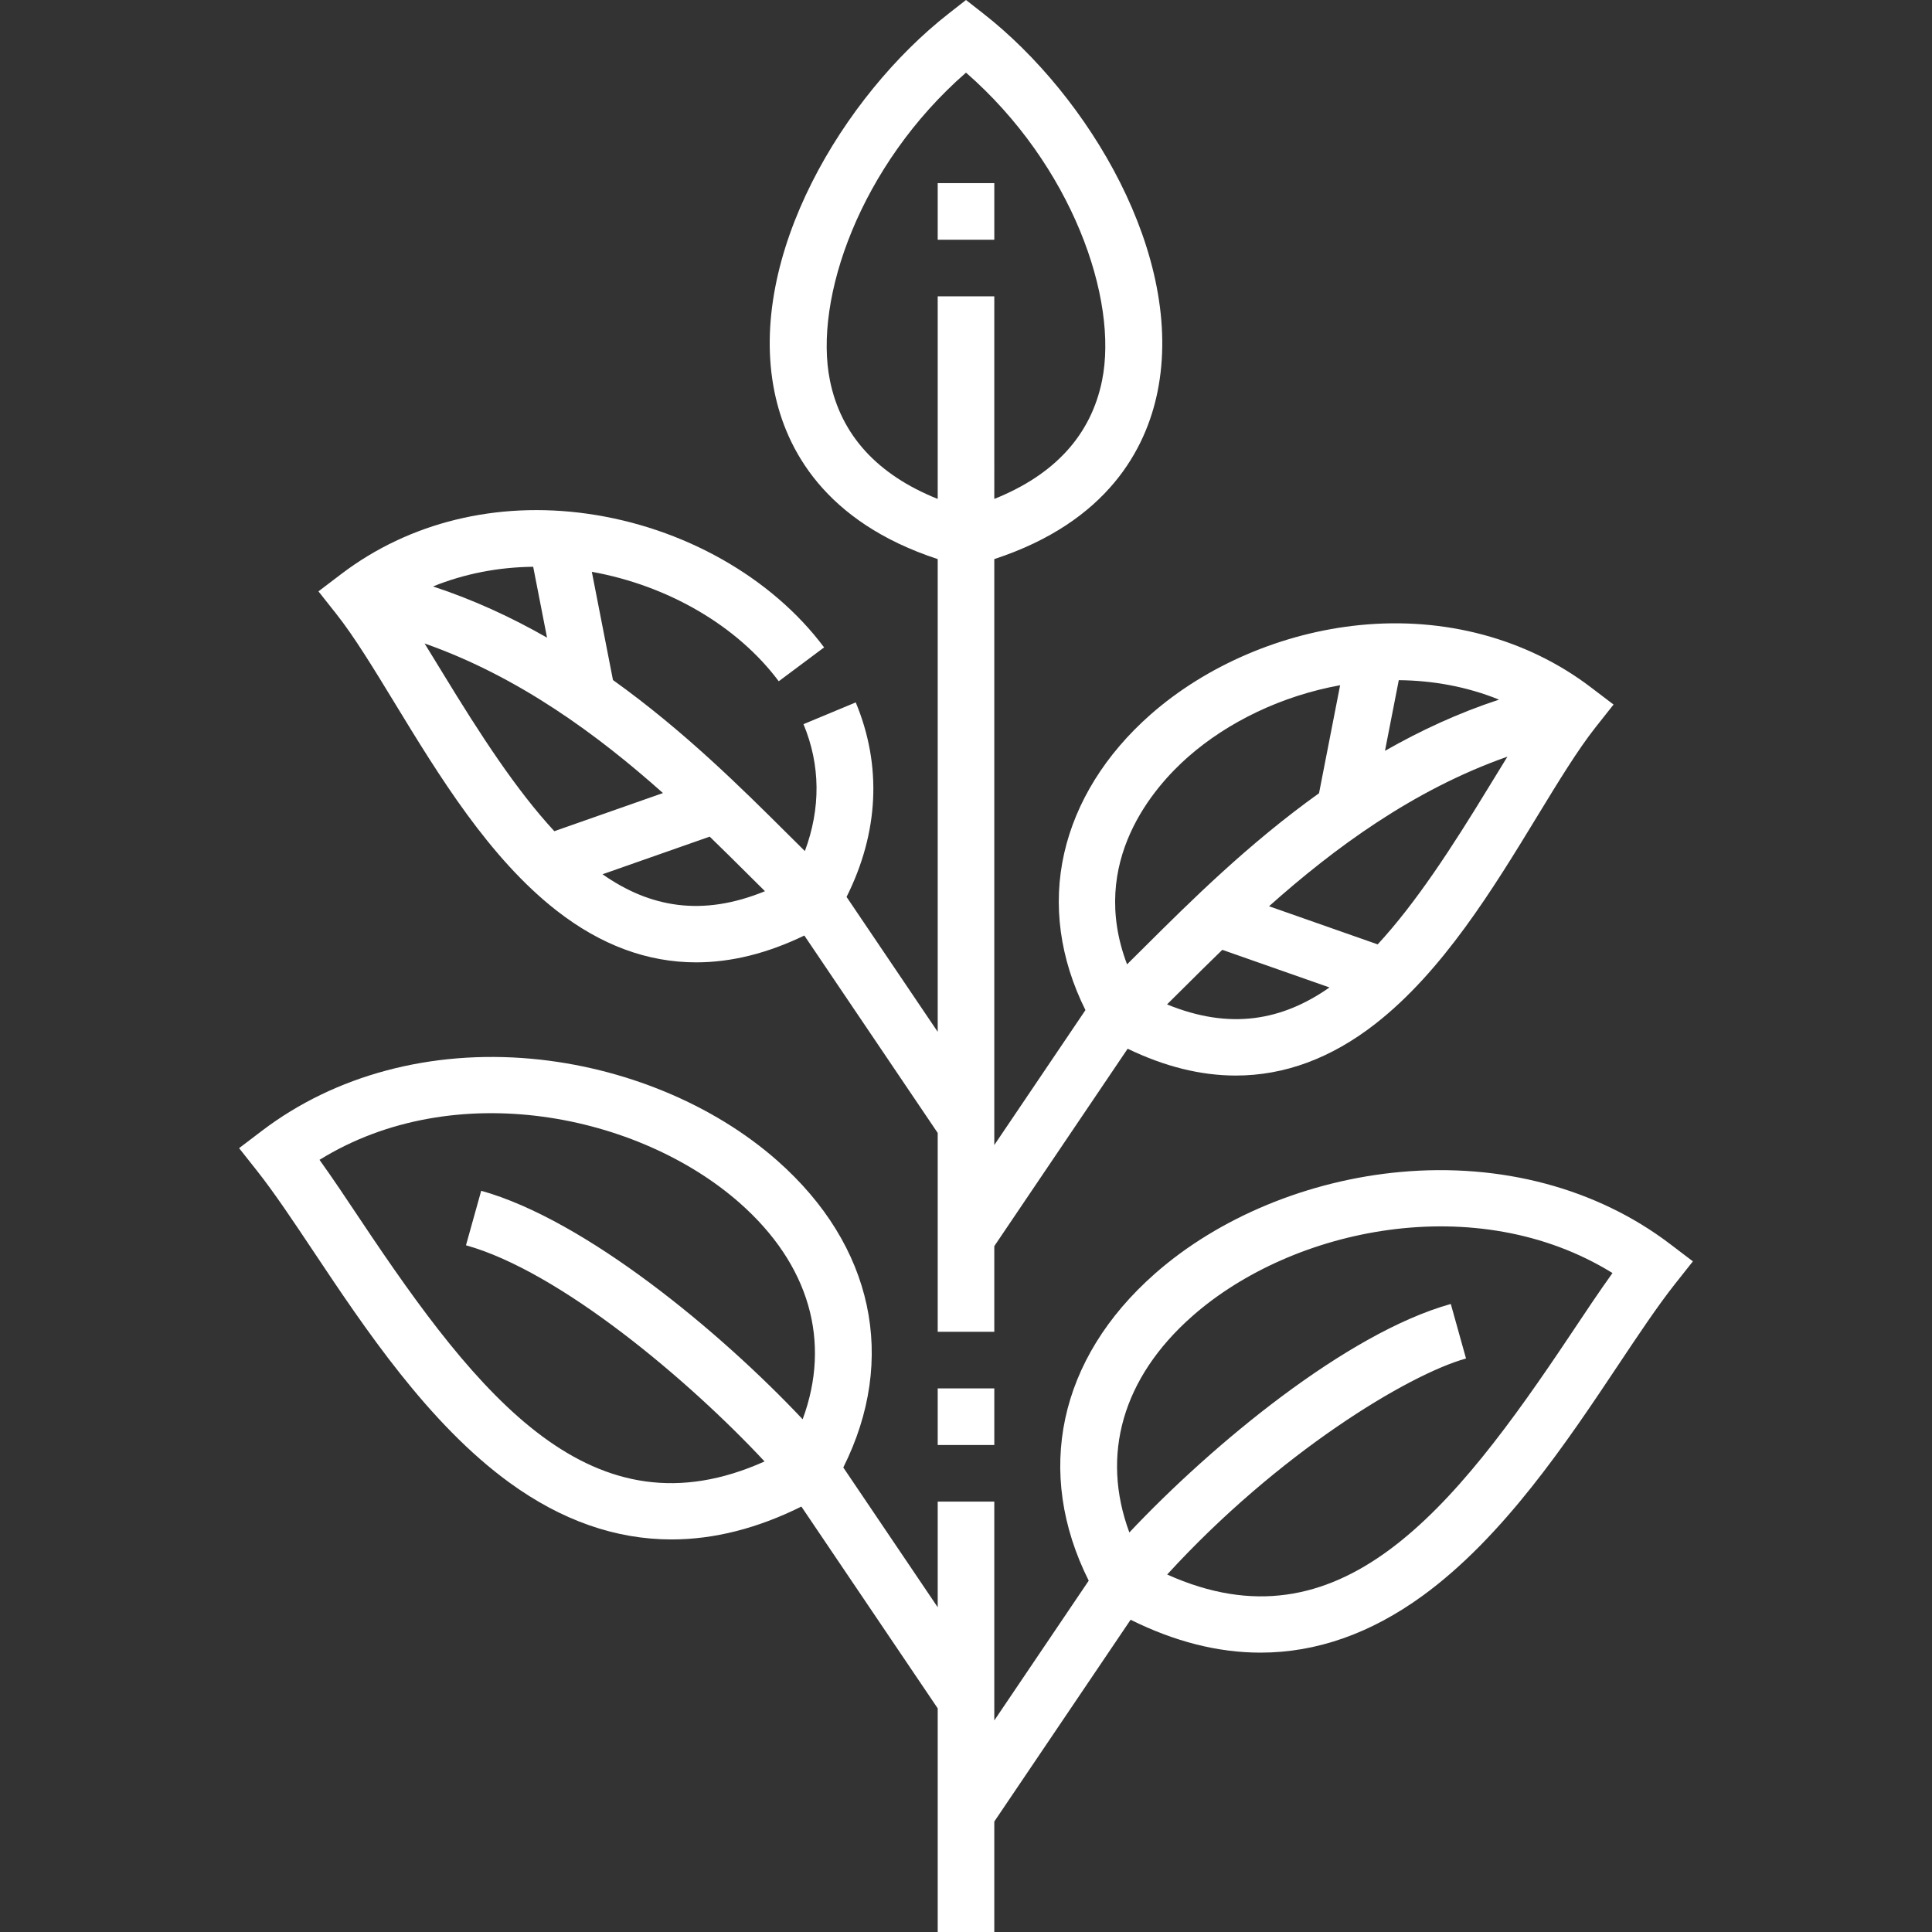
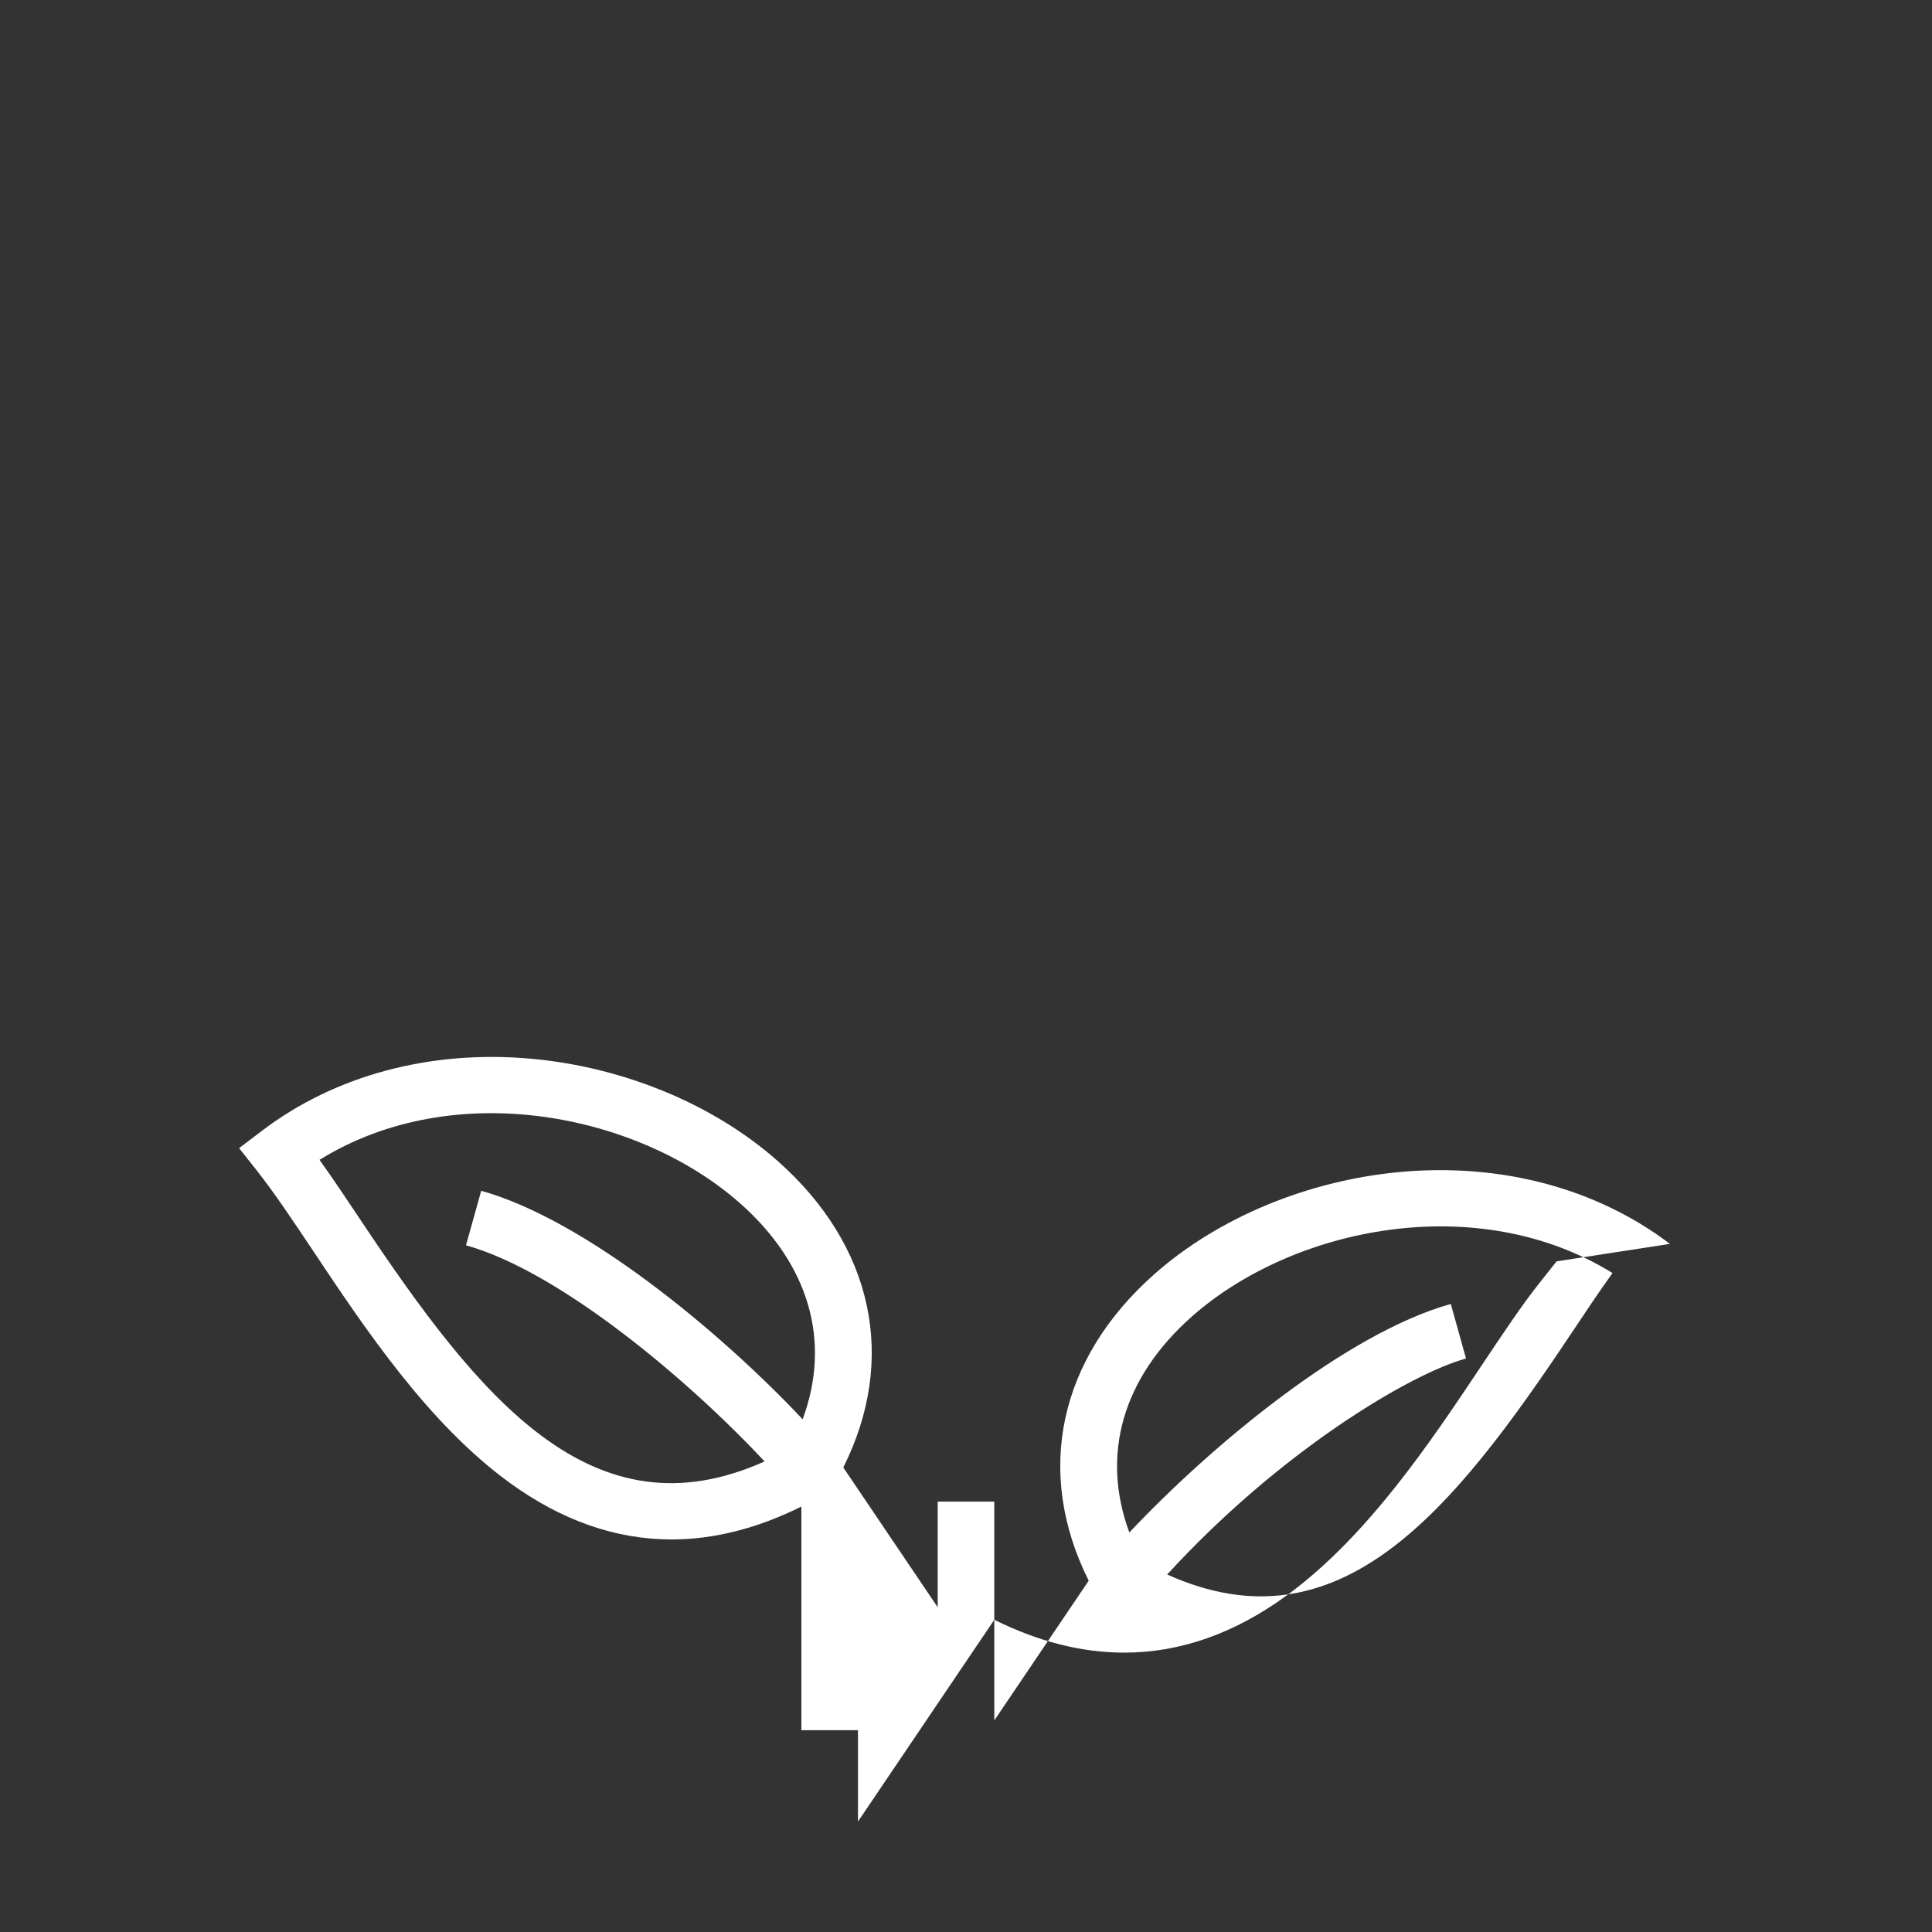
<svg xmlns="http://www.w3.org/2000/svg" xmlns:ns1="http://sodipodi.sourceforge.net/DTD/sodipodi-0.dtd" xmlns:ns2="http://www.inkscape.org/namespaces/inkscape" id="Capa_1" enable-background="new 0 0 512.036 512.036" height="512" viewBox="0 0 512.036 512.036" width="512" ns1:docname="planting.svg" ns2:version="1.3.2 (091e20e, 2023-11-25, custom)">
  <rect x="0" y="0" width="512.036" height="512.036" fill="#333333" stroke="none" />
  <defs id="defs4" />
  <ns1:namedview id="namedview4" pagecolor="#ffffff" bordercolor="#666666" borderopacity="1" ns2:showpageshadow="2" ns2:pageopacity="0" ns2:pagecheckerboard="0" ns2:deskcolor="#d1d1d1" ns2:zoom=".79785156" ns2:cx="331.5153" ns2:cy="231.24602" ns2:window-width="1920" ns2:window-height="1009" ns2:window-x="1358" ns2:window-y="-8" ns2:window-maximized="1" ns2:current-layer="Capa_1" />
  <g id="g4" style="fill:#fff">
-     <path d="m248.518 367.966h15v15h-15z" id="path1" style="fill:#fff" />
-     <path d="m248.518 48.537h15v15h-15z" id="path2" style="fill:#fff" />
-     <path d="m104.569 186.257c11.753 19.288 25.075 41.148 42.974 55.1 11.713 9.13 24.067 13.697 36.966 13.696 9.285-.001 18.855-2.375 28.664-7.111l35.345 52.32v52.704h15v-22.705l35.344-52.319c9.81 4.736 19.377 7.111 28.663 7.111 12.898.0 25.256-4.567 36.968-13.696 17.898-13.952 31.22-35.813 42.973-55.101 5.506-9.034 10.705-17.567 15.425-23.53l4.748-5.999-6.092-4.628c-16.891-12.831-38.605-18.671-61.146-16.435-20.466 2.027-40.703 10.686-55.523 23.755-11.869 10.466-19.767 23.169-22.84 36.736-3.099 13.681-1.135 27.953 5.637 41.55l-24.158 35.76V148.176c30.12-9.882 40.192-29.305 43.249-44.294 7.336-35.959-18.291-78.499-46.129-100.269l-4.619-3.613-4.62 3.613c-27.837 21.77-53.465 64.31-46.129 100.269 3.058 14.989 13.13 34.413 43.25 44.294v125.29l-24.156-35.757c8.538-17.076 9.407-34.807 2.432-51.552l-13.847 5.768c4.505 10.817 4.595 22.292.366 33.635-1.419-1.401-2.901-2.875-4.461-4.427-12.232-12.173-27.609-27.471-46.397-40.901l-5.603-28.686c20.232 3.644 38.574 14.327 49.538 29.008l12.019-8.975c-13.896-18.609-37.355-31.854-62.753-35.429-24.035-3.386-47.176 2.281-65.168 15.95l-6.092 4.628 4.748 5.998c4.719 5.963 9.919 14.497 15.424 23.531zm204.728 79.937c1.432-1.413 2.902-2.873 4.466-4.43 3.169-3.153 6.568-6.533 10.183-10.032l28.404 9.971c-12.493 8.761-26.328 11.348-43.053 4.491zm55.826-15.905-28.789-10.106c17.124-15.274 38.172-30.865 63.175-39.644-1.594 2.569-3.209 5.217-4.851 7.911-9.917 16.273-19.433 30.911-29.535 41.839zm5.593-70.024c9.016.083 18.045 1.703 26.573 5.157-10.801 3.545-20.867 8.222-30.231 13.573zm-55.917 20.404c10.679-9.417 25.046-16.292 40.371-19.063l-5.591 28.626c-18.787 13.43-34.165 28.729-46.397 40.901-1.567 1.56-3.056 3.04-4.481 4.447-10.361-27.301 7.314-47.164 16.098-54.911zm-94.833-99.785c-4.405-21.593 7.945-57.106 36.052-81.636 28.107 24.529 40.457 60.042 36.052 81.635-2.941 14.419-12.534 24.931-28.552 31.348V78.537h-15v53.694c-16.018-6.417-25.61-16.929-28.552-31.347zm-102.587 77.567c-1.642-2.695-3.257-5.342-4.851-7.912 25.003 8.778 46.052 24.37 63.176 39.644l-28.791 10.106c-10.102-10.927-19.618-25.565-29.534-41.838zm85.361 57.743c-16.727 6.857-30.562 4.271-43.056-4.49l28.407-9.971c3.615 3.499 7.015 6.878 10.183 10.031 1.563 1.558 3.034 3.017 4.466 4.43zm-87.978-80.767c8.229-3.339 17.204-5.112 26.548-5.215l3.669 18.783c-9.36-5.348-19.421-10.024-30.217-13.568z" id="path3" style="fill:#fff" />
-     <path d="m442.577 329.667c-19.384-14.727-44.752-21.494-71.444-19.059-24.446 2.231-48.164 12.062-65.07 26.97-25.544 22.524-31.903 52.63-17.522 81.348l-25.022 37.039v-57.999h-15v28l-25.022-37.04c14.38-28.718 8.022-58.823-17.522-81.348-16.906-14.908-40.624-24.738-65.07-26.97-26.688-2.436-52.06 4.332-71.445 19.058l-6.092 4.628 4.748 5.999c4.549 5.749 9.649 13.395 15.049 21.49 13.525 20.277 30.357 45.514 51.82 61.127 13.823 10.057 28.192 15.086 42.994 15.086 11.238.0 22.727-2.91 34.412-8.712l36.127 53.477v59.274h15V482.76l36.127-53.477c11.686 5.802 23.173 8.713 34.412 8.713 14.801.0 29.172-5.03 42.993-15.086 21.463-15.613 38.296-40.849 51.82-61.127 5.4-8.095 10.5-15.741 15.05-21.49l4.748-5.999zm-346.933-6.208c-3.802-5.699-7.459-11.183-10.964-16.069 35.899-22.209 84.662-12.116 111.374 11.439 18.495 16.308 24.288 36.763 16.671 57.319-21.904-23.272-57.618-52.861-85.193-60.56l-4.033 14.447c24.894 6.95 58.987 35.692 79.133 57.289-45.651 20.501-75.594-16.797-106.988-63.865zm320.748 30.001c-31.409 47.09-61.366 84.401-107.054 63.832 29.379-32.133 63.805-52.959 79.2-57.257l-4.033-14.447c-27.574 7.698-63.289 37.287-85.193 60.559-7.617-20.556-1.824-41.01 16.67-57.319 26.714-23.555 75.476-33.647 111.374-11.438-3.505 4.886-7.162 10.371-10.964 16.07z" id="path4" style="fill:#fff" />
+     <path d="m442.577 329.667c-19.384-14.727-44.752-21.494-71.444-19.059-24.446 2.231-48.164 12.062-65.07 26.97-25.544 22.524-31.903 52.63-17.522 81.348l-25.022 37.039v-57.999h-15v28l-25.022-37.04c14.38-28.718 8.022-58.823-17.522-81.348-16.906-14.908-40.624-24.738-65.07-26.97-26.688-2.436-52.06 4.332-71.445 19.058l-6.092 4.628 4.748 5.999c4.549 5.749 9.649 13.395 15.049 21.49 13.525 20.277 30.357 45.514 51.82 61.127 13.823 10.057 28.192 15.086 42.994 15.086 11.238.0 22.727-2.91 34.412-8.712v59.274h15V482.76l36.127-53.477c11.686 5.802 23.173 8.713 34.412 8.713 14.801.0 29.172-5.03 42.993-15.086 21.463-15.613 38.296-40.849 51.82-61.127 5.4-8.095 10.5-15.741 15.05-21.49l4.748-5.999zm-346.933-6.208c-3.802-5.699-7.459-11.183-10.964-16.069 35.899-22.209 84.662-12.116 111.374 11.439 18.495 16.308 24.288 36.763 16.671 57.319-21.904-23.272-57.618-52.861-85.193-60.56l-4.033 14.447c24.894 6.95 58.987 35.692 79.133 57.289-45.651 20.501-75.594-16.797-106.988-63.865zm320.748 30.001c-31.409 47.09-61.366 84.401-107.054 63.832 29.379-32.133 63.805-52.959 79.2-57.257l-4.033-14.447c-27.574 7.698-63.289 37.287-85.193 60.559-7.617-20.556-1.824-41.01 16.67-57.319 26.714-23.555 75.476-33.647 111.374-11.438-3.505 4.886-7.162 10.371-10.964 16.07z" id="path4" style="fill:#fff" />
  </g>
</svg>